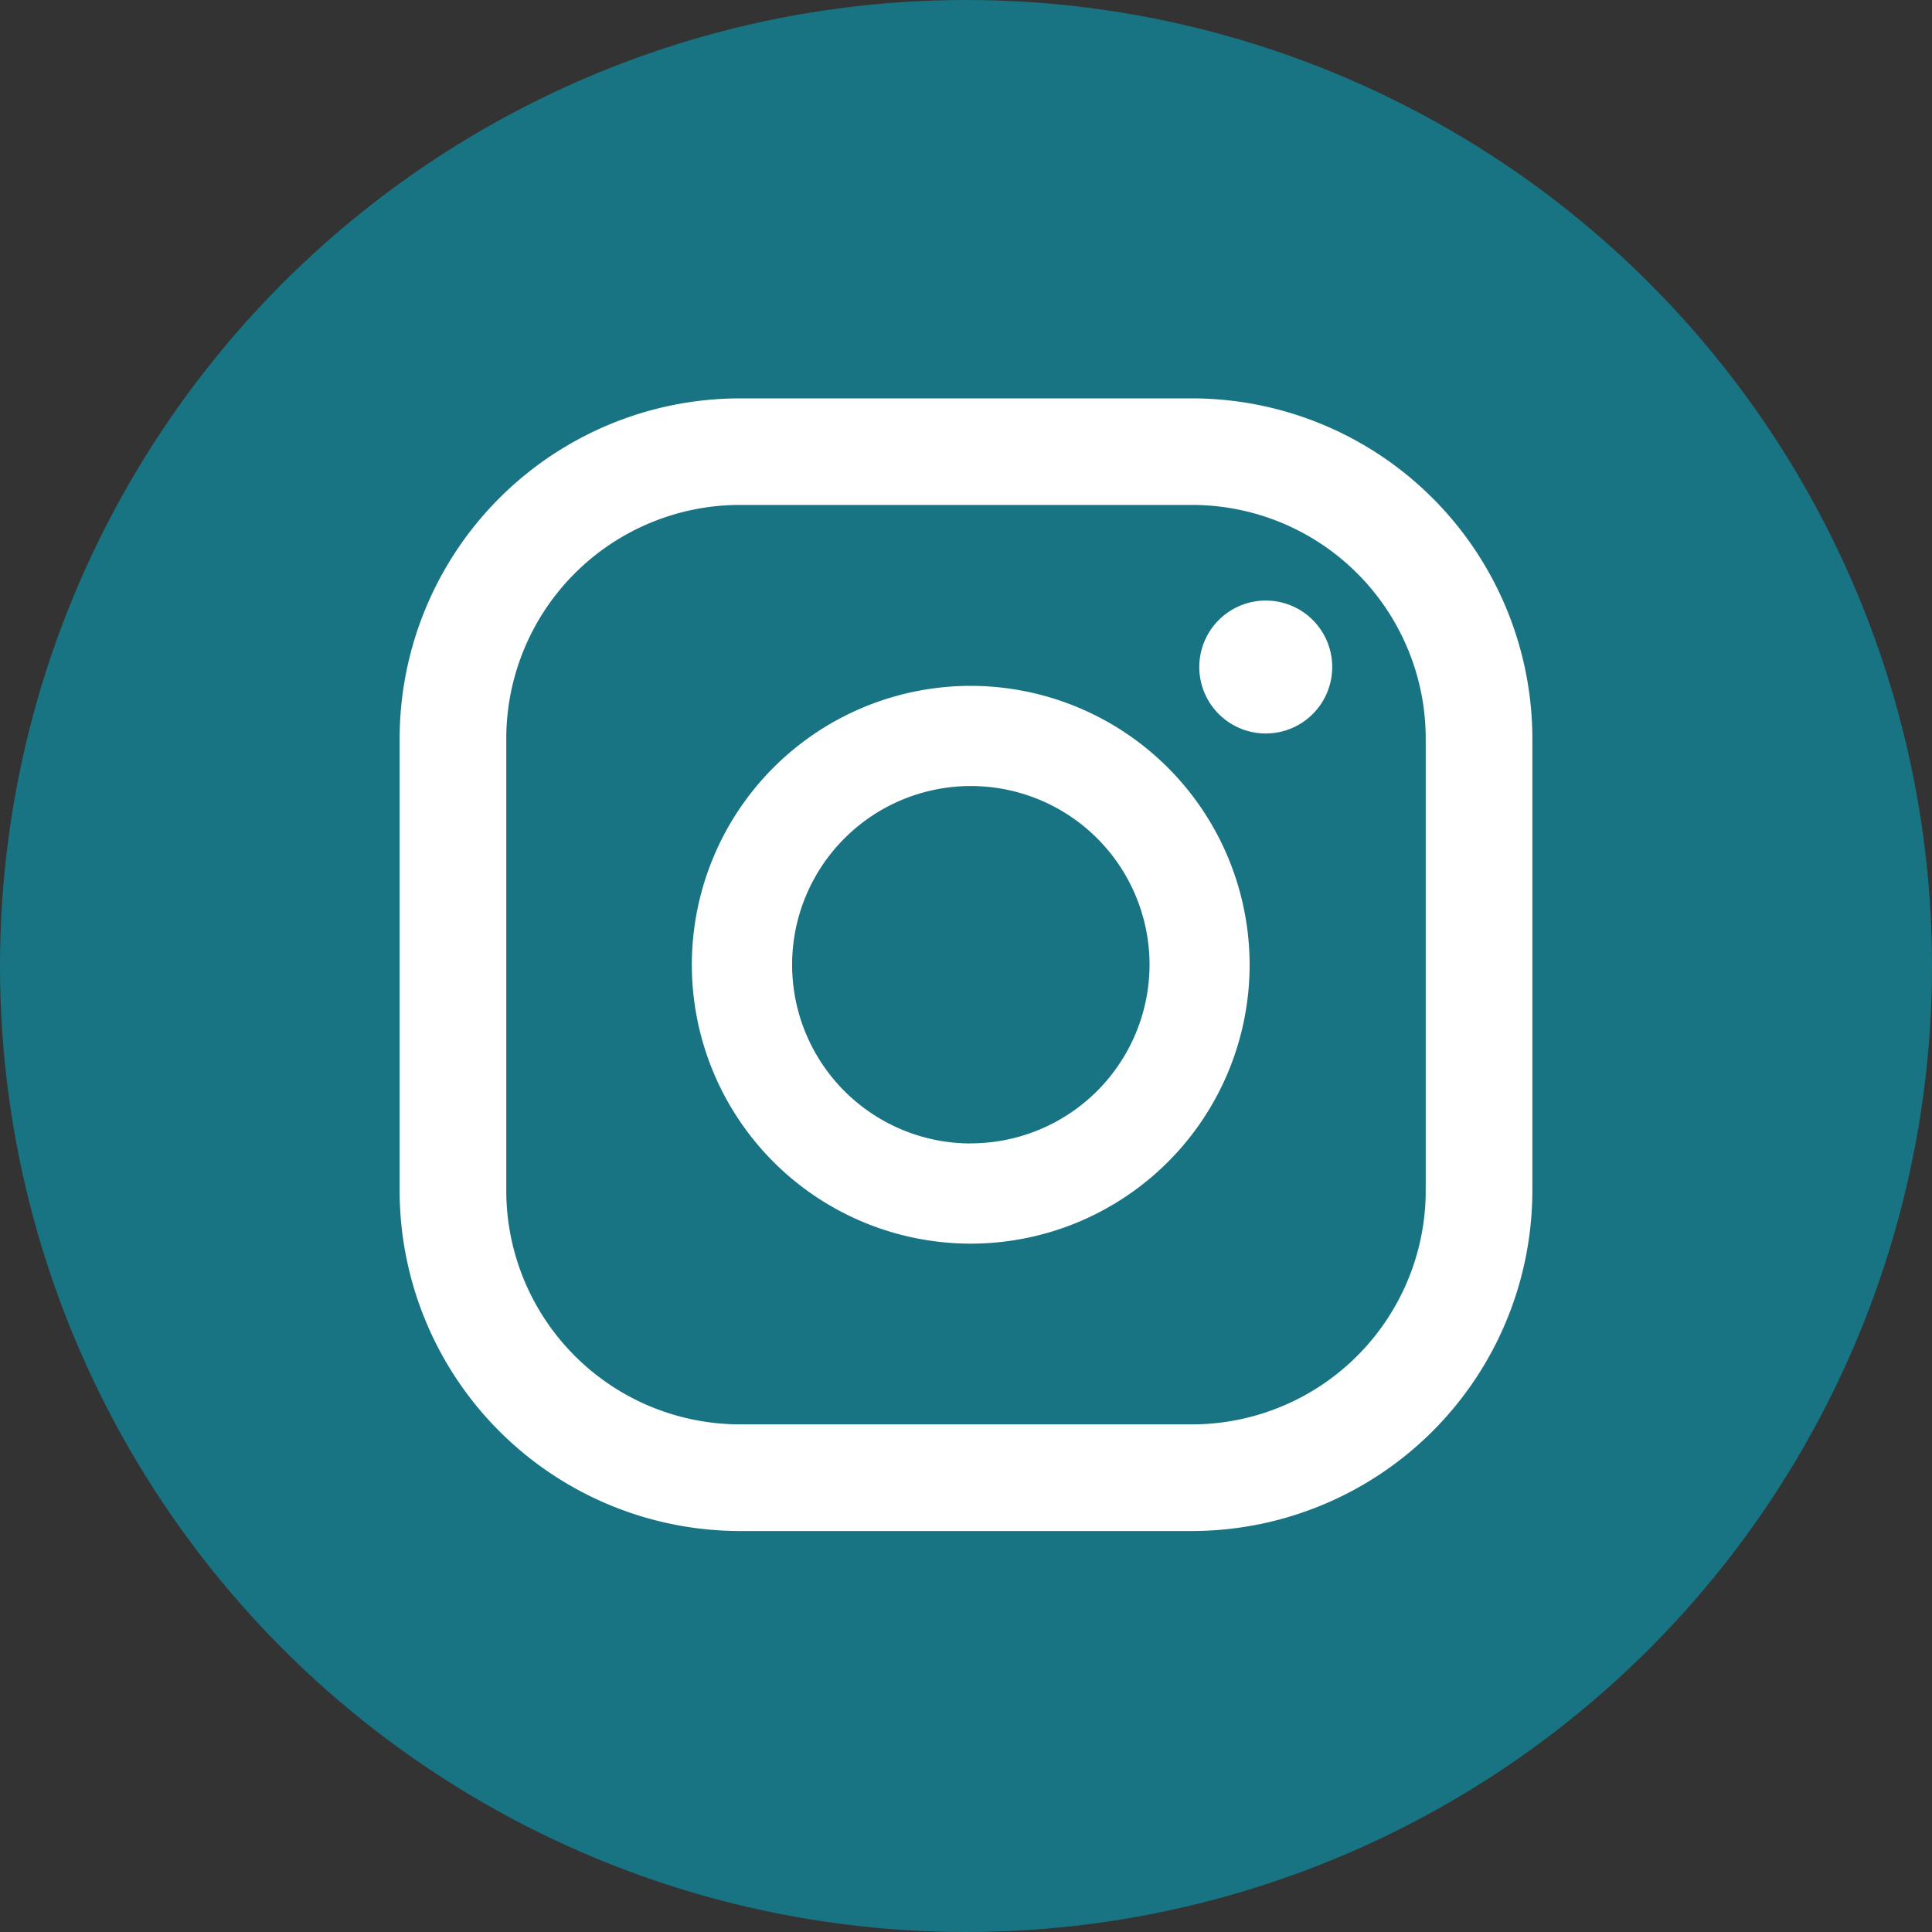
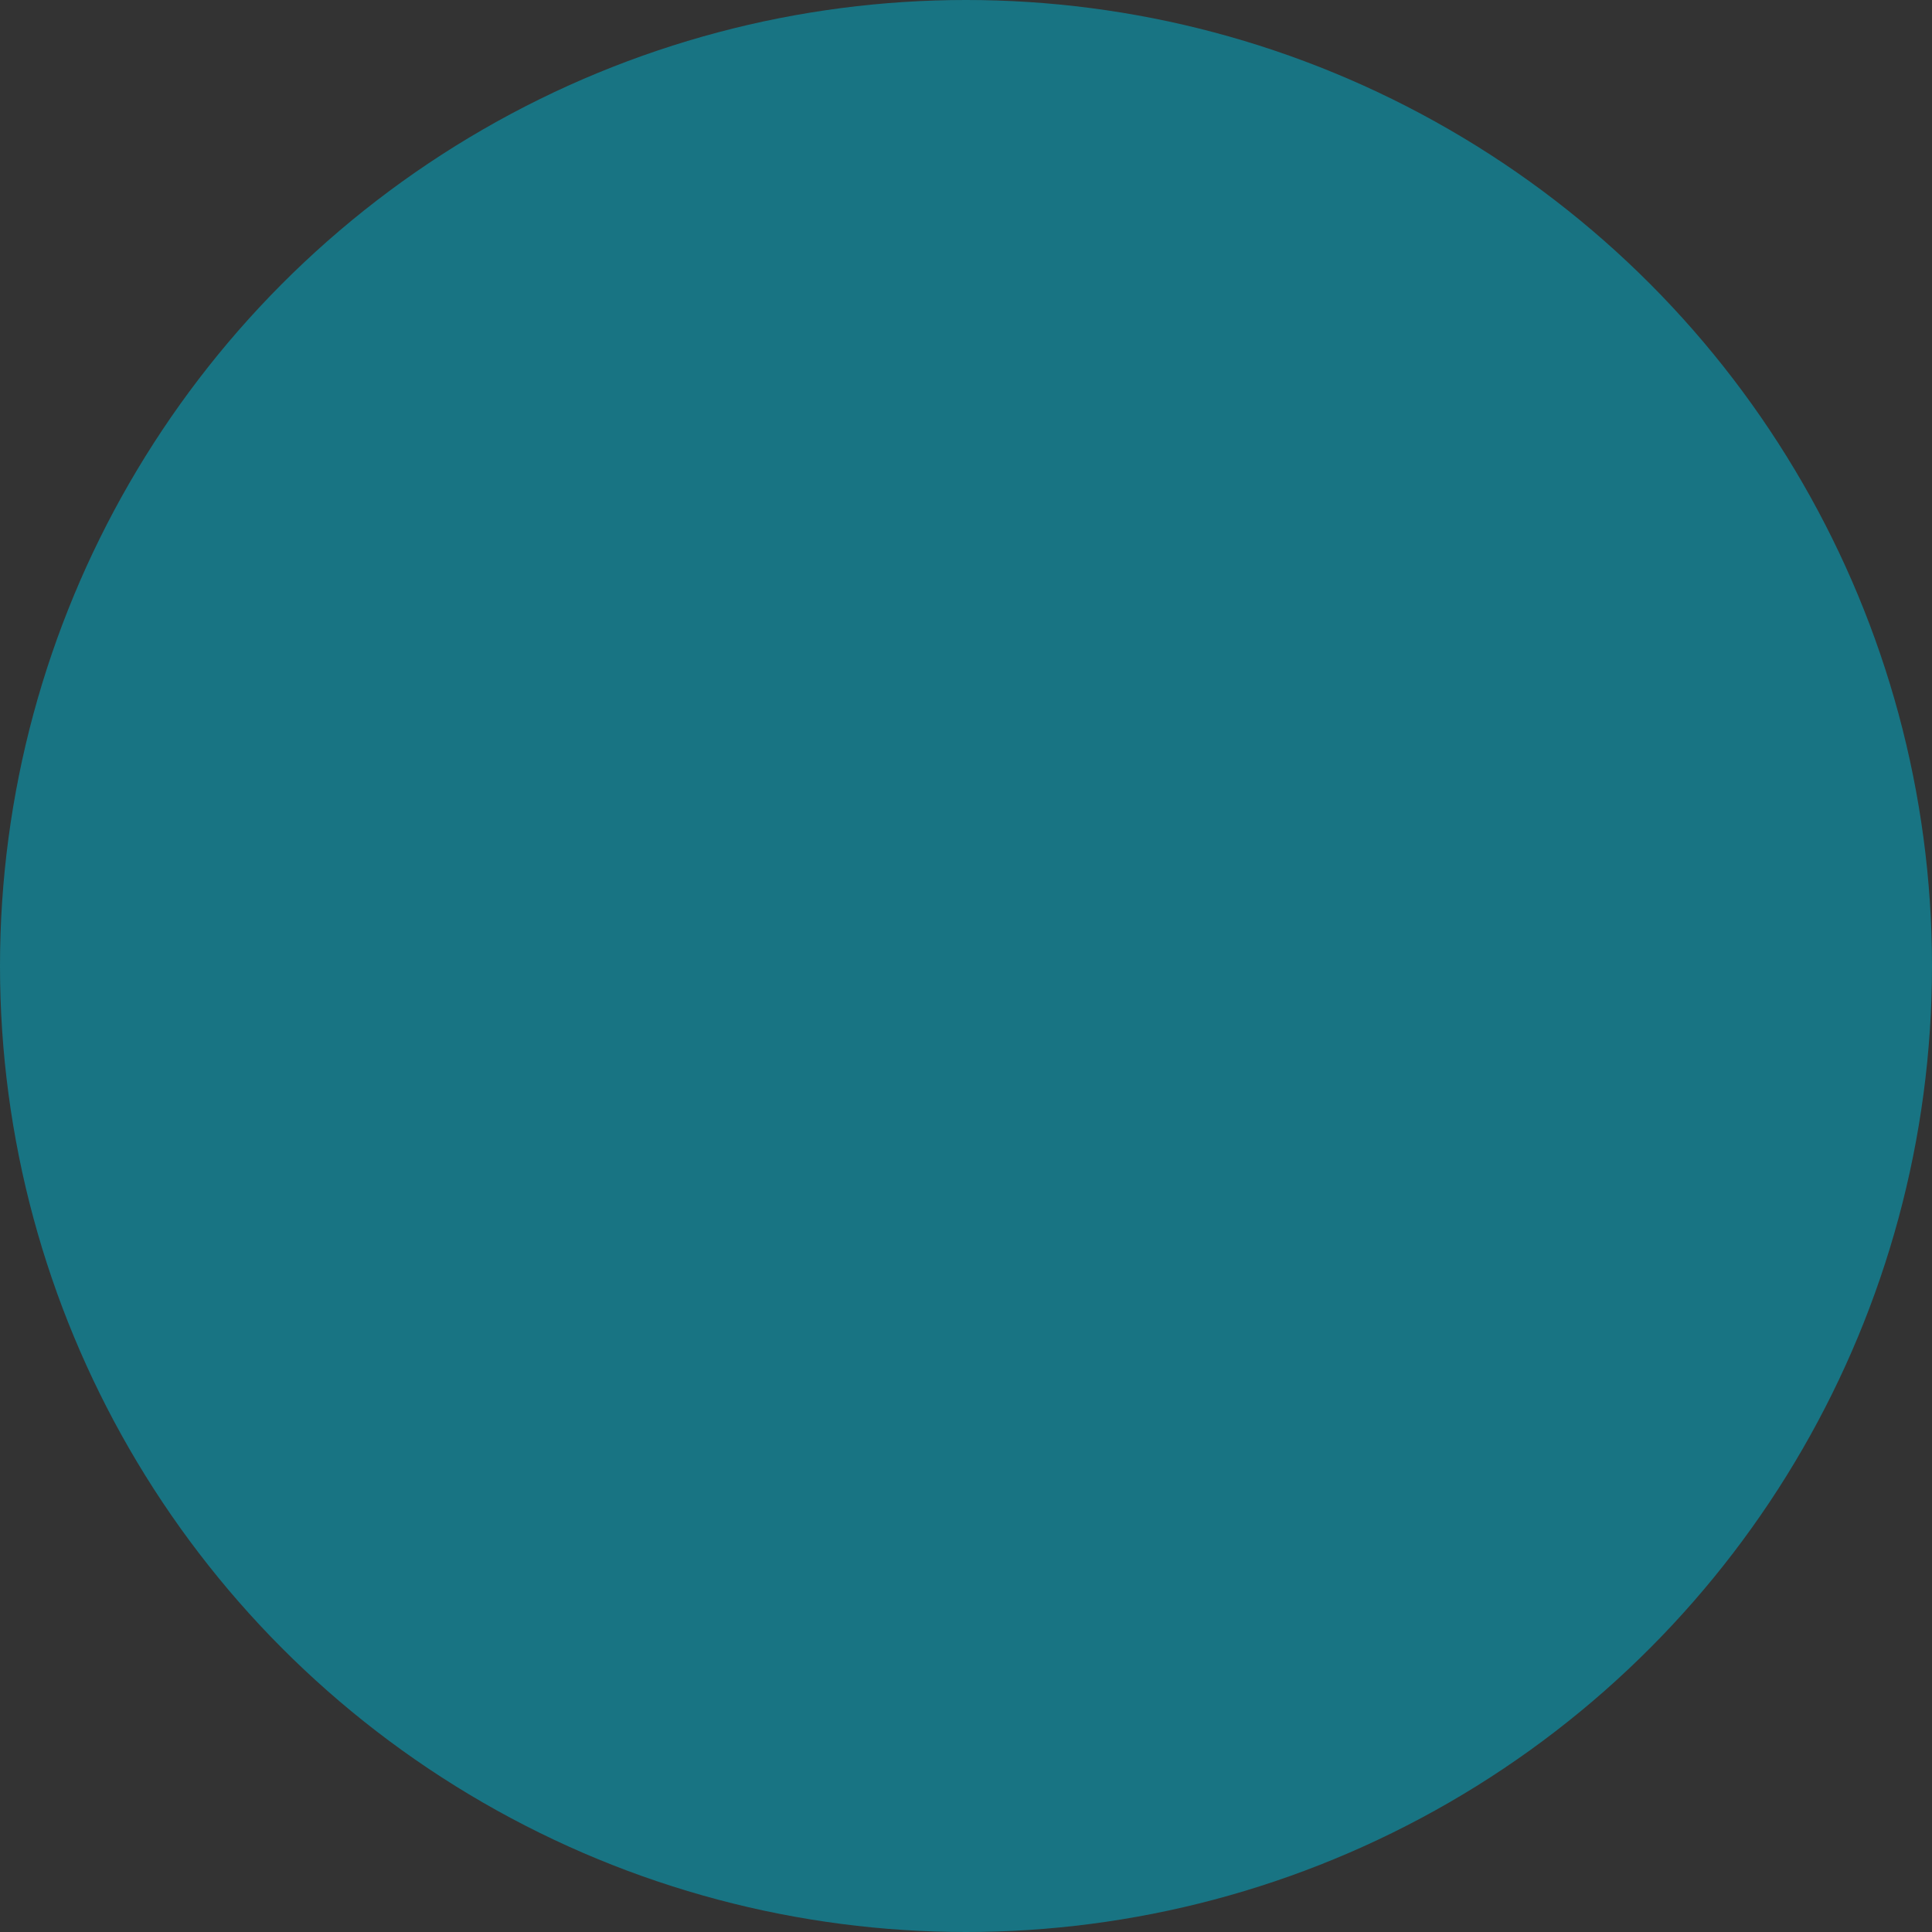
<svg xmlns="http://www.w3.org/2000/svg" id="Layer_1" data-name="Layer 1" viewBox="0 0 200 200">
  <rect x="0" y="0" width="200" height="200" fill="#333333" stroke="none" />
  <defs>
    <style>.cls-1{fill:#187483;}.cls-2{fill:#fff;}</style>
  </defs>
  <title>Artboard 2</title>
  <circle class="cls-1" cx="100" cy="100" r="100" />
-   <path class="cls-2" d="M131,62.17A6.88,6.88,0,1,0,137.91,69,6.87,6.87,0,0,0,131,62.17Z" />
-   <path class="cls-2" d="M100.48,71a28.87,28.87,0,1,0,28.88,28.87A28.9,28.9,0,0,0,100.48,71Zm0,47.37A18.5,18.5,0,1,1,119,99.86,18.52,18.52,0,0,1,100.48,118.36Z" />
-   <path class="cls-2" d="M123.41,158.49H76.59a35.26,35.26,0,0,1-35.22-35.22V76.45A35.25,35.25,0,0,1,76.59,41.24h46.82a35.26,35.26,0,0,1,35.22,35.21v46.82A35.27,35.27,0,0,1,123.41,158.49ZM76.59,52.27A24.2,24.2,0,0,0,52.41,76.45v46.82a24.21,24.21,0,0,0,24.18,24.18h46.82a24.21,24.21,0,0,0,24.18-24.18V76.45a24.2,24.2,0,0,0-24.18-24.18Z" />
</svg>